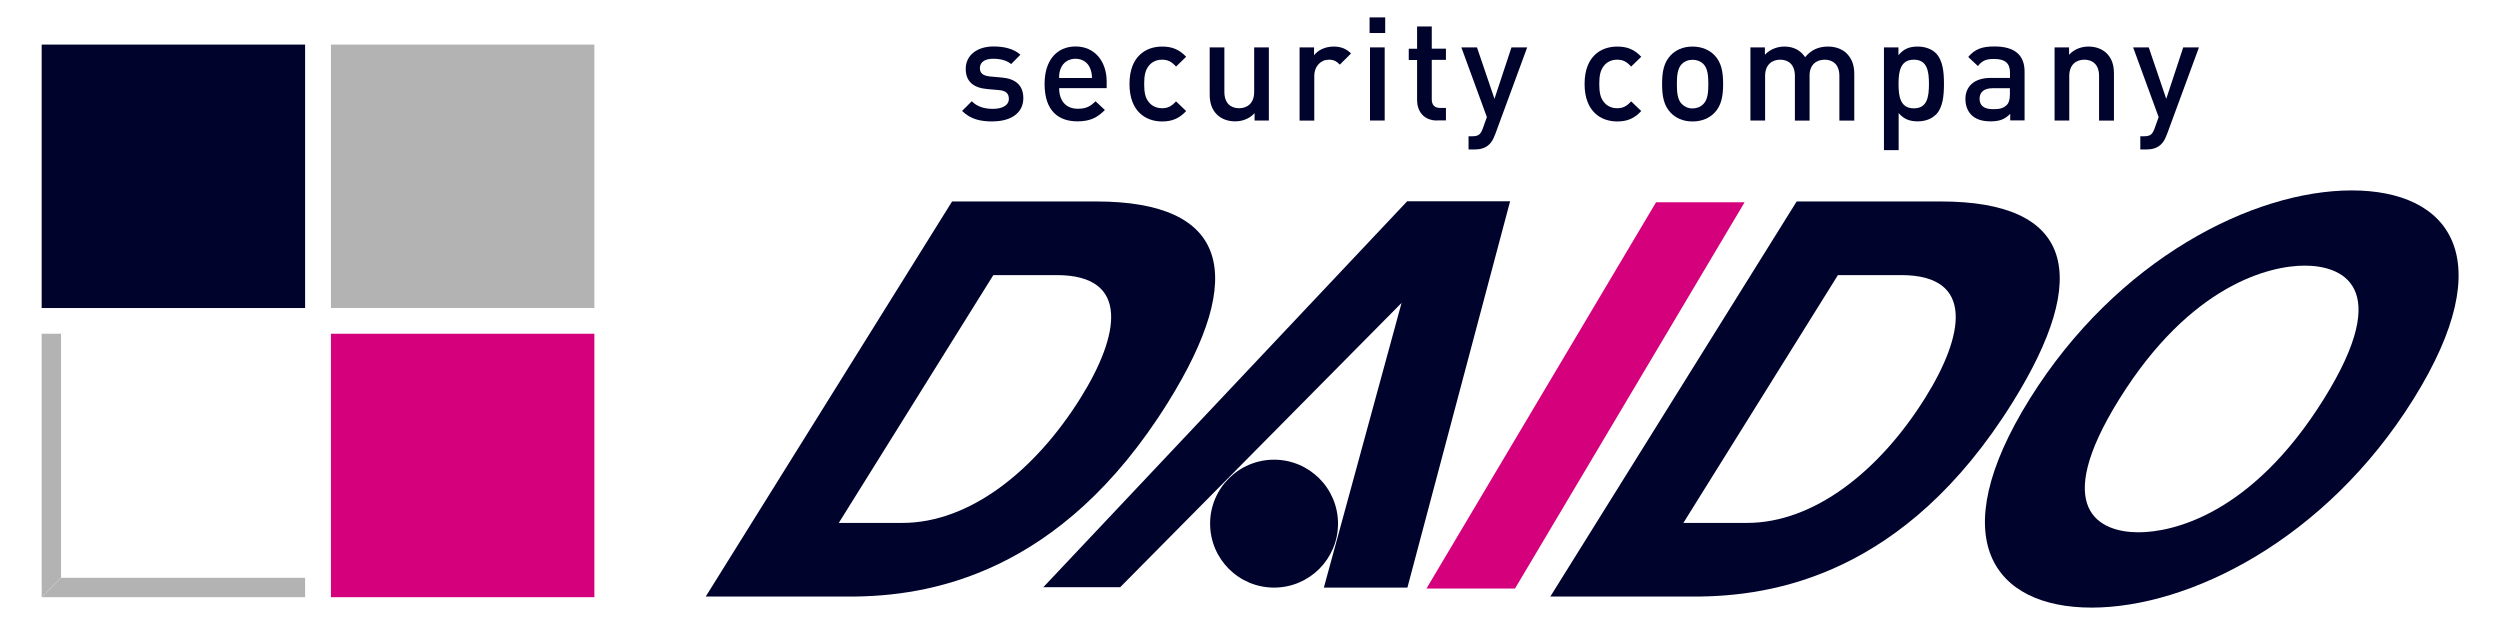
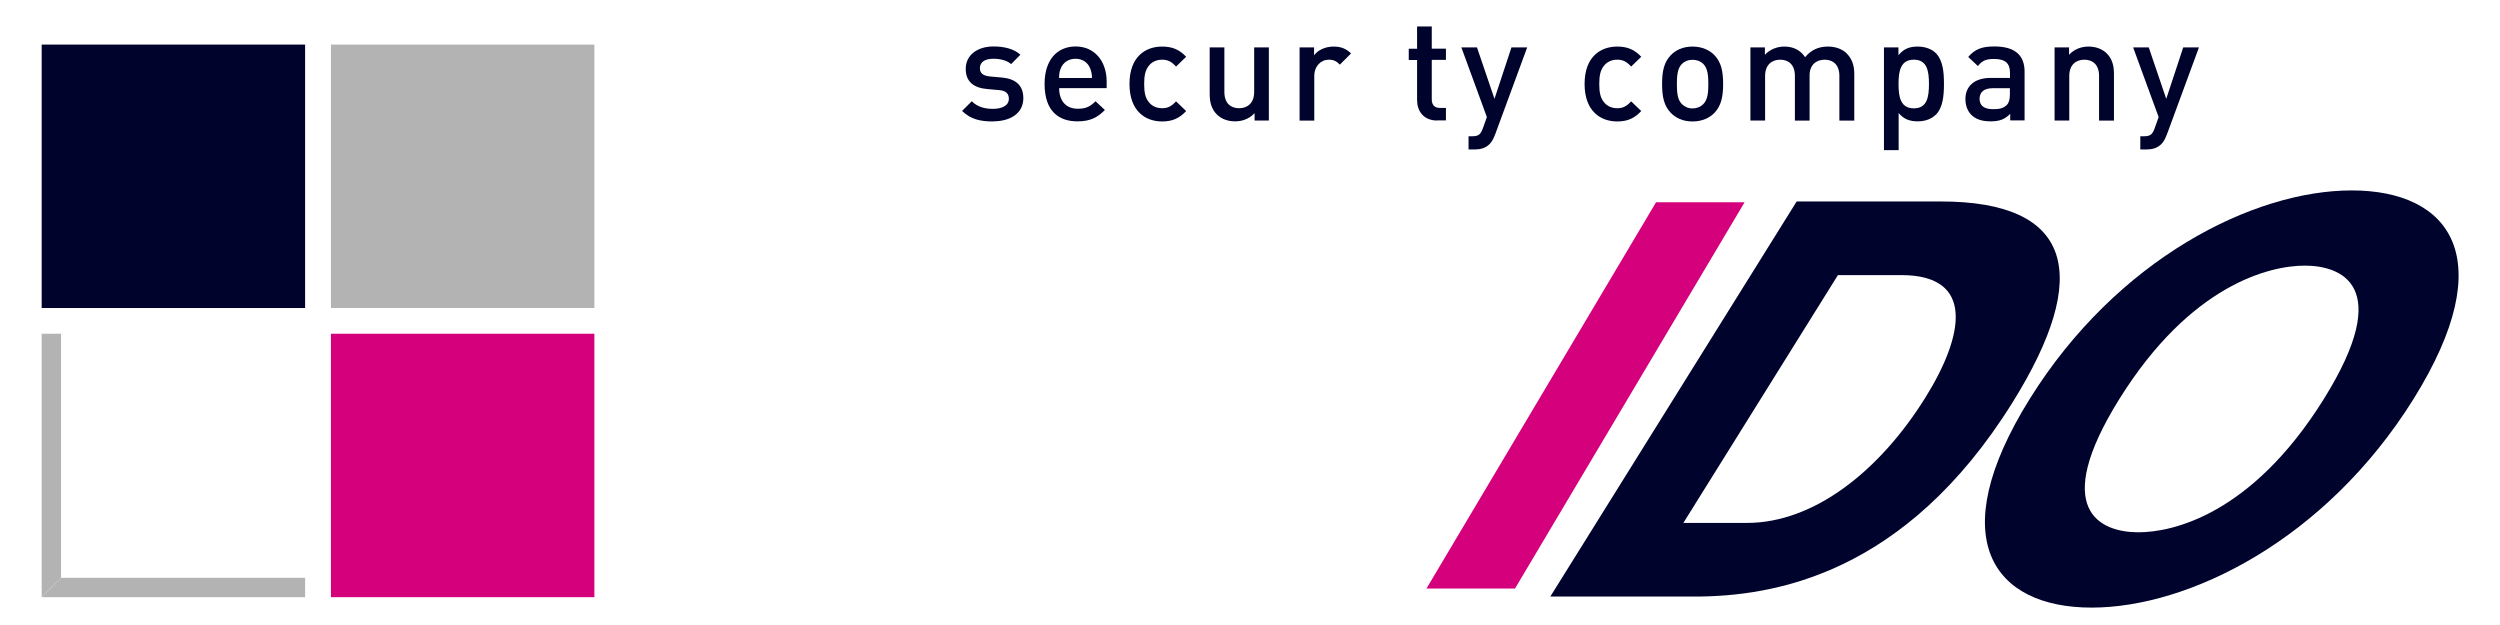
<svg xmlns="http://www.w3.org/2000/svg" id="_レイヤー_1" data-name="レイヤー 1" viewBox="0 0 240 60">
  <defs>
    <style>
      .cls-1 {
        fill: #00042d;
      }

      .cls-2 {
        fill: #b3b3b4;
      }

      .cls-3 {
        fill: #d4007c;
      }
    </style>
  </defs>
  <g>
-     <path class="cls-1" d="M135.1,19.32h9.87l-9.86,37.09h-8.02l7.46-27.33-27.01,27.29h-7.38l34.93-37.05Zm-12.79,24.81c-3.39,0-6.14,2.75-6.14,6.14s2.75,6.14,6.14,6.14,6.14-2.75,6.14-6.14-2.75-6.14-6.14-6.14" />
    <polygon class="cls-3" points="158.98 19.42 167.48 19.42 145.44 56.5 136.94 56.5 158.98 19.42" />
    <path class="cls-1" d="M172.48,19.34h13.82c12.7,0,14.55,7.03,6.9,19.3-10.32,16.56-22.96,18.63-30.55,18.63h-13.82l23.65-37.93Zm-10.86,30.86h6.09c6.42,0,12.72-4.96,17.13-12.04,3.69-5.92,4.81-11.75-2.31-11.75h-6.09l-14.83,23.78Z" />
    <path class="cls-1" d="M200.79,58.33c-9.44,0-14.31-6.6-5.94-20.03,8.37-13.43,21.46-20.02,30.91-20.02s14.37,6.5,5.94,20.02c-8.43,13.53-21.56,20.03-30.91,20.03m2.67-20.03c-6.66,10.69-1.84,12.8,1.83,12.8,3.26,0,10.87-1.68,17.8-12.8,6.84-10.98,1.56-12.8-1.83-12.8s-10.96,1.83-17.8,12.8" />
-     <path class="cls-1" d="M91.4,19.34h13.82c12.7,0,14.55,7.03,6.9,19.3-10.32,16.56-22.96,18.63-30.55,18.63h-13.82l23.65-37.93Zm-10.86,30.86h6.09c6.42,0,12.72-4.96,17.13-12.04,3.69-5.92,4.81-11.75-2.31-11.75h-6.09l-14.83,23.78Z" />
  </g>
  <rect class="cls-1" x="4" y="4.28" width="25.29" height="25.29" />
  <rect class="cls-2" x="31.77" y="4.28" width="25.29" height="25.29" />
  <rect class="cls-3" x="31.77" y="32.04" width="25.29" height="25.29" />
  <polygon class="cls-2" points="5.86 32.04 4 32.04 4 57.33 5.86 55.47 5.86 32.04" />
  <polygon class="cls-2" points="29.29 55.47 29.29 57.33 4 57.33 5.86 55.47 29.29 55.47" />
  <g>
    <path class="cls-1" d="M95.31,11.66c-1.15,0-2.12-.19-2.95-1.01l.93-.93c.57,.58,1.33,.73,2.02,.73,.86,0,1.54-.3,1.54-.97,0-.47-.26-.78-.94-.83l-1.12-.1c-1.32-.11-2.08-.71-2.08-1.94,0-1.37,1.18-2.15,2.65-2.15,1.05,0,1.95,.22,2.6,.79l-.89,.9c-.44-.37-1.07-.51-1.73-.51-.85,0-1.27,.37-1.27,.9,0,.42,.22,.73,.97,.8l1.11,.1c1.32,.11,2.09,.73,2.09,1.98,0,1.47-1.25,2.23-2.92,2.23Z" />
    <path class="cls-1" d="M101.68,8.47c0,1.2,.64,1.97,1.79,1.97,.79,0,1.2-.22,1.7-.72l.9,.84c-.72,.72-1.4,1.09-2.63,1.09-1.76,0-3.16-.93-3.16-3.6,0-2.27,1.18-3.59,2.98-3.59s2.98,1.39,2.98,3.38v.62h-4.56Zm2.96-1.94c-.22-.53-.72-.89-1.39-.89s-1.18,.36-1.4,.89c-.14,.32-.17,.53-.18,.96h3.16c-.01-.43-.06-.64-.19-.96Z" />
    <path class="cls-1" d="M111.56,11.66c-1.58,0-3.13-.97-3.13-3.6s1.55-3.59,3.13-3.59c.97,0,1.65,.28,2.31,.98l-.97,.94c-.44-.48-.79-.66-1.34-.66s-1,.22-1.3,.62c-.3,.39-.42,.89-.42,1.7s.11,1.33,.42,1.72c.3,.4,.76,.62,1.3,.62s.9-.18,1.34-.66l.97,.93c-.66,.71-1.34,1-2.31,1Z" />
    <path class="cls-1" d="M120.44,11.57v-.71c-.48,.53-1.16,.79-1.87,.79s-1.32-.24-1.73-.64c-.54-.53-.71-1.19-.71-1.98V4.55h1.41v4.28c0,1.09,.62,1.56,1.41,1.56s1.45-.48,1.45-1.56V4.55h1.41v7.02h-1.39Z" />
    <path class="cls-1" d="M128.62,6.2c-.32-.32-.57-.47-1.05-.47-.76,0-1.4,.61-1.4,1.58v4.27h-1.41V4.55h1.39v.76c.36-.5,1.08-.84,1.87-.84,.68,0,1.19,.18,1.68,.66l-1.07,1.07Z" />
-     <path class="cls-1" d="M131.48,3.17V1.67h1.5v1.5h-1.5Zm.04,8.41V4.55h1.41v7.02h-1.41Z" />
    <path class="cls-1" d="M137.96,11.57c-1.32,0-1.92-.94-1.92-1.95v-3.86h-.8v-1.08h.8V2.54h1.41v2.13h1.36v1.08h-1.36v3.79c0,.51,.25,.82,.78,.82h.58v1.2h-.85Z" />
    <path class="cls-1" d="M143.5,12.97c-.14,.39-.3,.66-.51,.87-.39,.39-.9,.51-1.44,.51h-.57v-1.27h.36c.6,0,.8-.18,1.01-.75l.39-1.09-2.45-6.69h1.5l1.68,4.94,1.63-4.94h1.51l-3.1,8.42Z" />
    <path class="cls-1" d="M155.25,11.66c-1.58,0-3.13-.97-3.13-3.6s1.55-3.59,3.13-3.59c.97,0,1.65,.28,2.31,.98l-.97,.94c-.44-.48-.79-.66-1.34-.66s-1,.22-1.3,.62c-.3,.39-.42,.89-.42,1.7s.11,1.33,.42,1.72c.3,.4,.76,.62,1.3,.62s.9-.18,1.34-.66l.97,.93c-.66,.71-1.34,1-2.31,1Z" />
    <path class="cls-1" d="M164.59,10.83c-.46,.47-1.15,.83-2.11,.83s-1.63-.36-2.09-.83c-.66-.69-.83-1.58-.83-2.77s.17-2.06,.83-2.76c.46-.47,1.14-.83,2.09-.83s1.65,.36,2.11,.83c.66,.69,.83,1.58,.83,2.76s-.17,2.08-.83,2.77Zm-1.07-4.69c-.26-.26-.62-.4-1.04-.4s-.76,.14-1.02,.4c-.43,.43-.48,1.16-.48,1.93s.05,1.5,.48,1.92c.26,.26,.61,.42,1.02,.42s.78-.15,1.04-.42c.43-.43,.48-1.16,.48-1.92s-.05-1.5-.48-1.93Z" />
    <path class="cls-1" d="M176.58,11.57V7.29c0-1.09-.62-1.56-1.41-1.56s-1.45,.48-1.45,1.5v4.35h-1.41V7.29c0-1.09-.62-1.56-1.41-1.56s-1.45,.48-1.45,1.56v4.28h-1.41V4.55h1.39v.71c.47-.51,1.16-.79,1.87-.79,.87,0,1.55,.35,1.99,1.02,.57-.69,1.27-1.02,2.2-1.02,.72,0,1.36,.24,1.77,.64,.54,.53,.75,1.19,.75,1.98v4.49h-1.41Z" />
    <path class="cls-1" d="M185.81,11.03c-.39,.39-1,.62-1.7,.62-.75,0-1.33-.19-1.84-.8v3.56h-1.41V4.55h1.39v.75c.53-.64,1.09-.83,1.86-.83,.71,0,1.33,.24,1.72,.62,.71,.71,.79,1.9,.79,2.96s-.08,2.27-.79,2.98Zm-2.08-5.3c-1.27,0-1.47,1.08-1.47,2.33s.19,2.34,1.47,2.34,1.45-1.09,1.45-2.34-.18-2.33-1.45-2.33Z" />
    <path class="cls-1" d="M192.98,11.57v-.64c-.51,.51-1,.72-1.87,.72s-1.45-.21-1.88-.64c-.36-.37-.55-.91-.55-1.51,0-1.18,.82-2.02,2.42-2.02h1.86v-.5c0-.89-.44-1.32-1.54-1.32-.78,0-1.15,.18-1.54,.68l-.93-.87c.66-.78,1.36-1.01,2.52-1.01,1.93,0,2.89,.82,2.89,2.41v4.69h-1.39Zm-.03-3.1h-1.65c-.83,0-1.26,.37-1.26,1.01s.4,1,1.29,1c.54,0,.94-.04,1.32-.4,.21-.21,.3-.54,.3-1.04v-.57Z" />
    <path class="cls-1" d="M201.51,11.57V7.29c0-1.09-.62-1.56-1.41-1.56s-1.45,.48-1.45,1.56v4.28h-1.41V4.55h1.39v.71c.48-.53,1.16-.79,1.87-.79s1.32,.24,1.73,.64c.54,.53,.71,1.19,.71,1.98v4.49h-1.41Z" />
    <path class="cls-1" d="M207.99,12.97c-.14,.39-.3,.66-.51,.87-.39,.39-.9,.51-1.44,.51h-.57v-1.27h.36c.6,0,.8-.18,1.01-.75l.39-1.09-2.45-6.69h1.5l1.68,4.94,1.63-4.94h1.51l-3.1,8.42Z" />
  </g>
</svg>